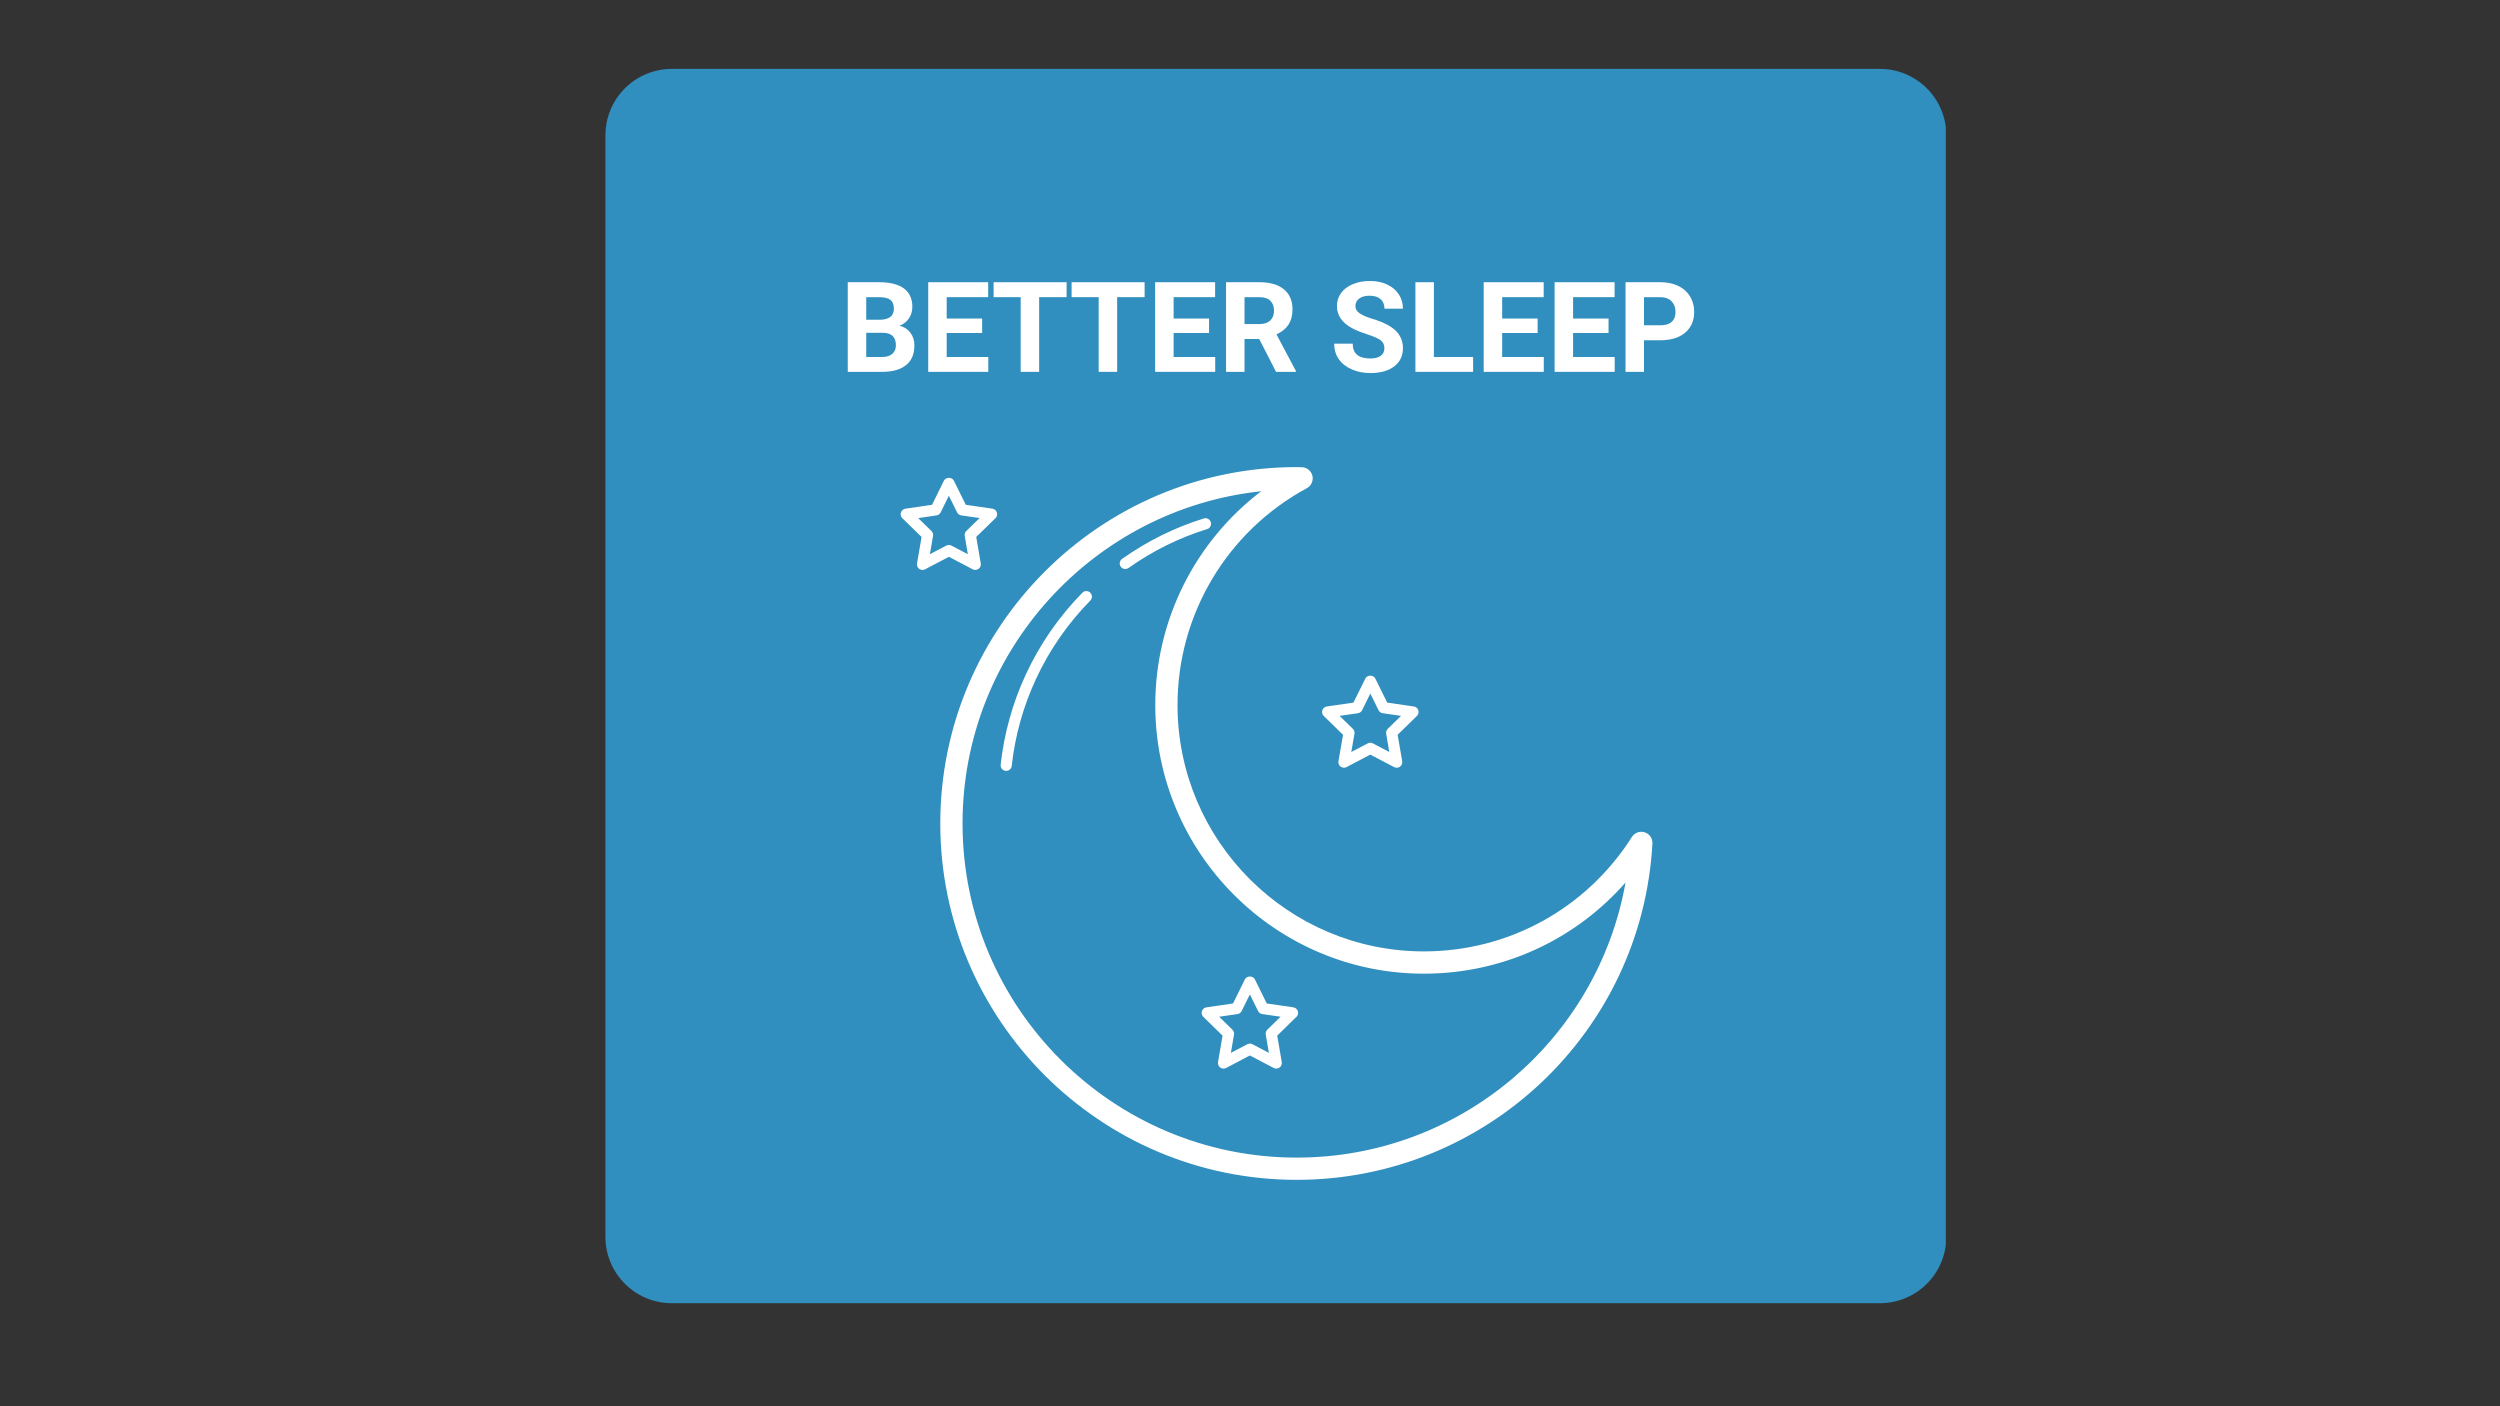
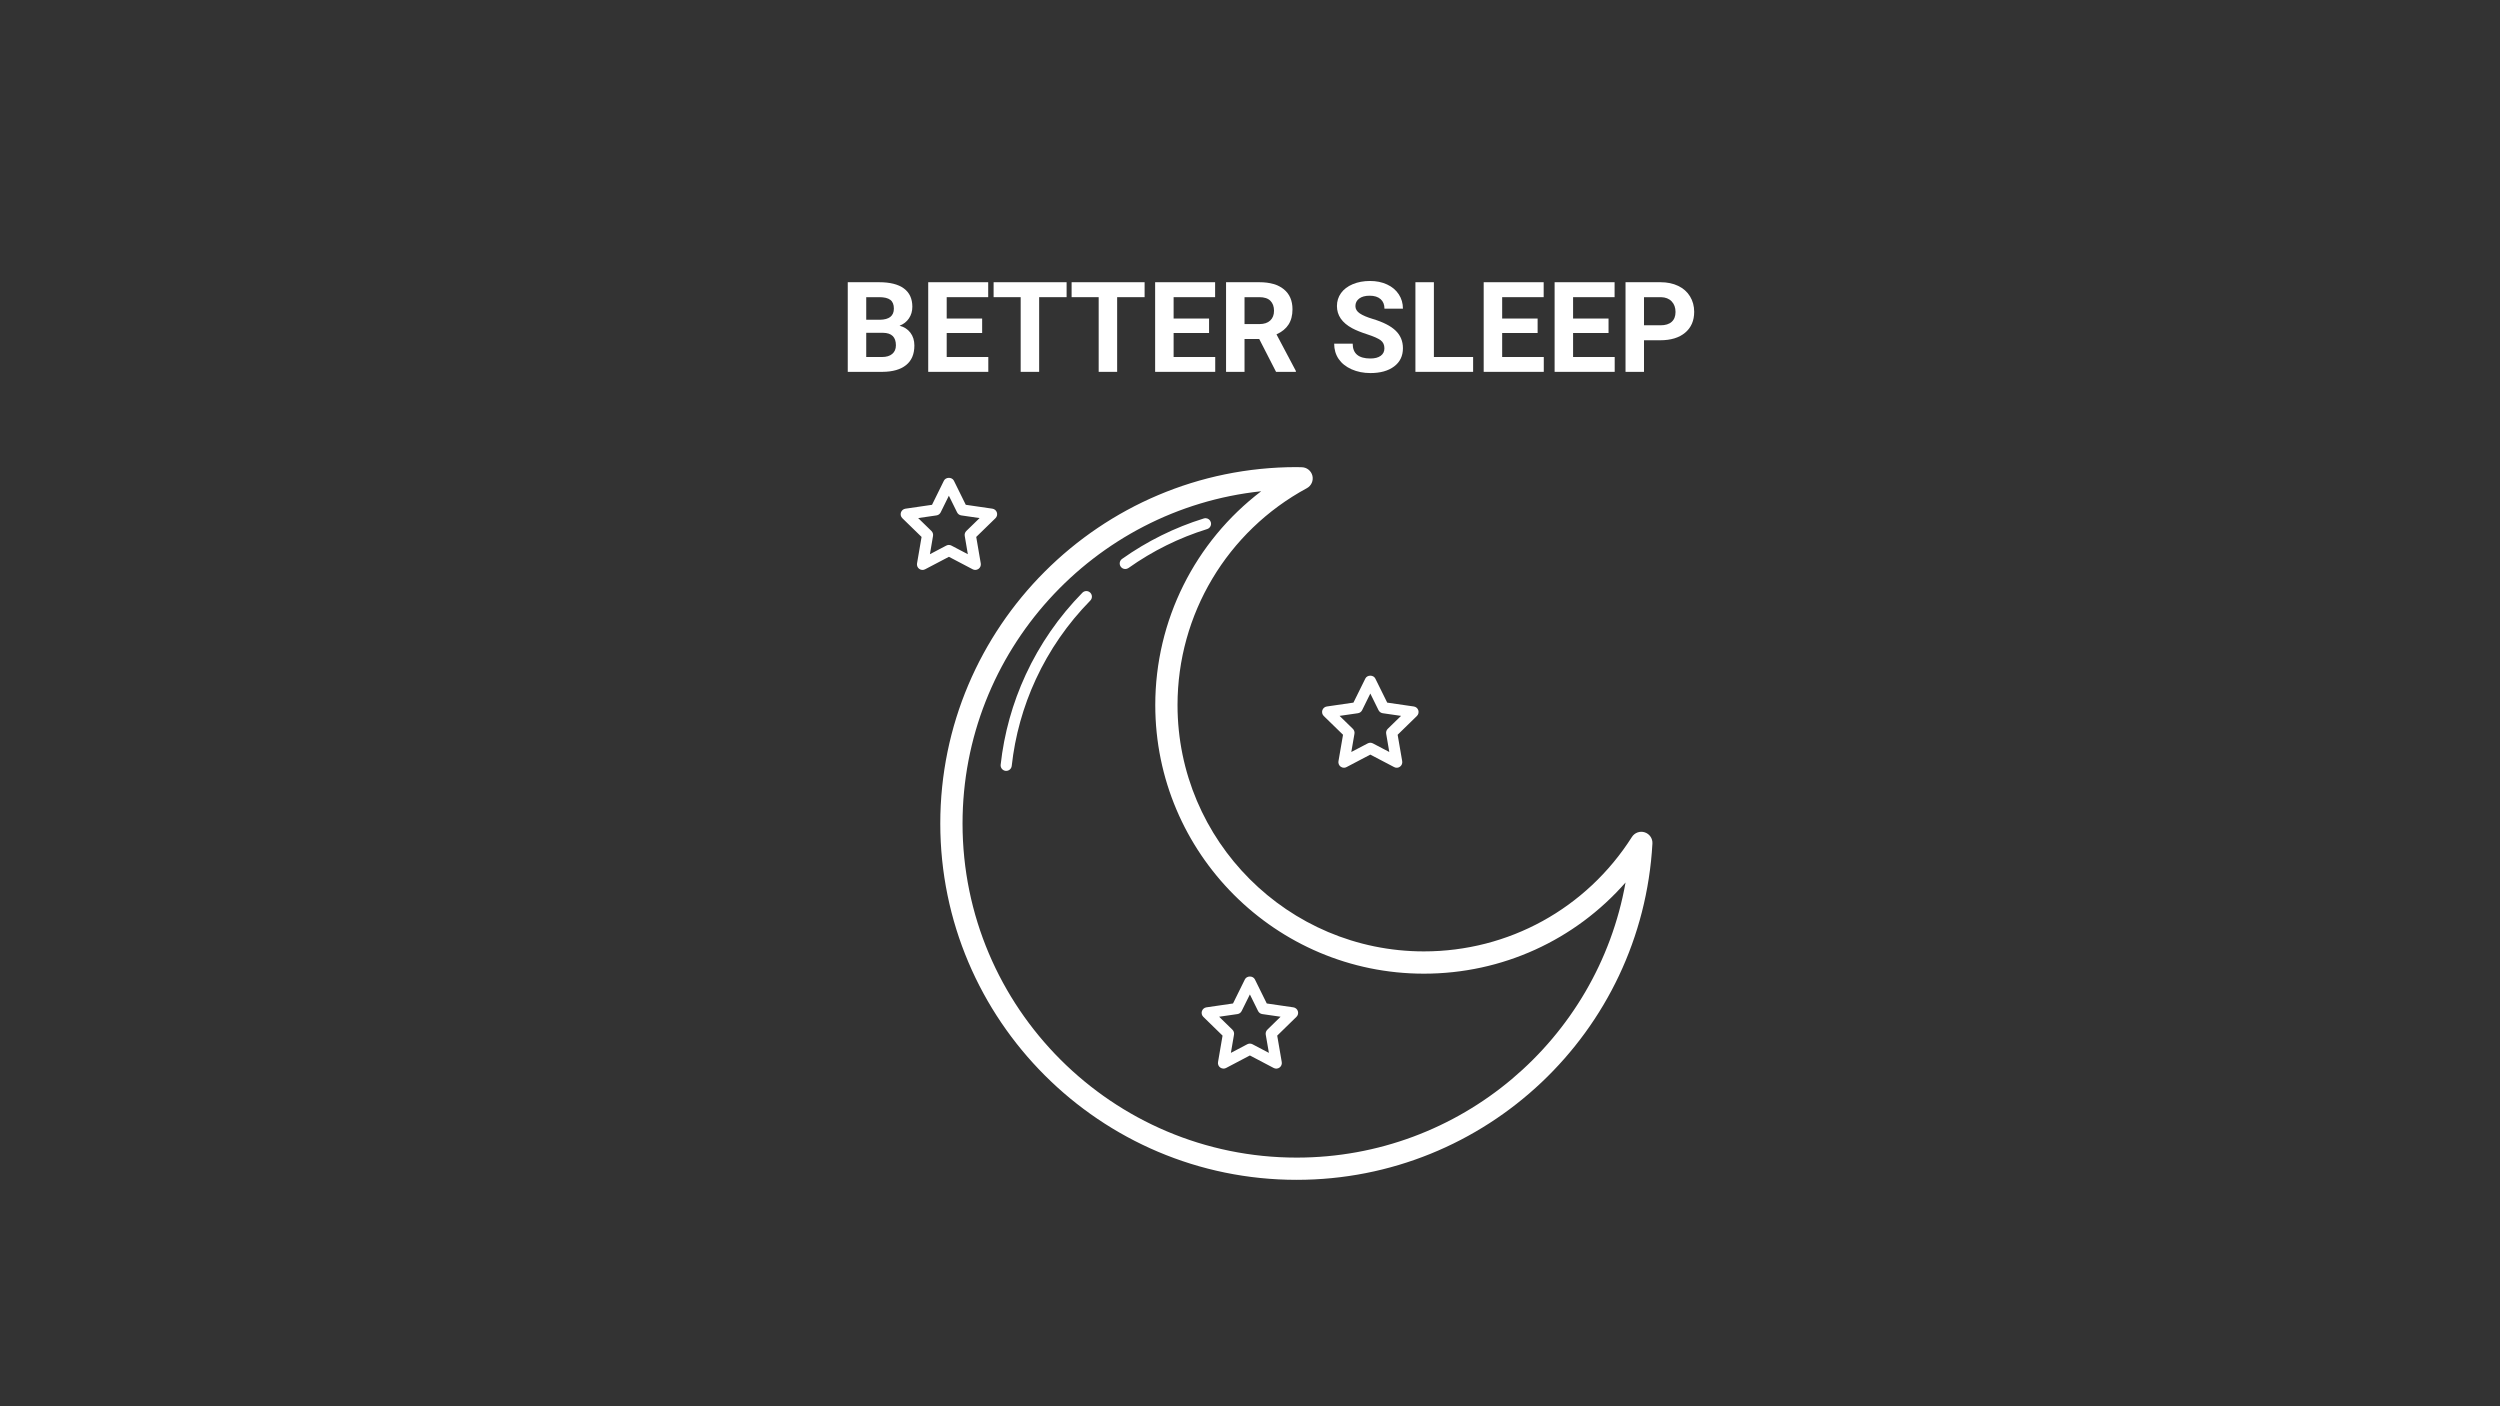
<svg xmlns="http://www.w3.org/2000/svg" width="1920" zoomAndPan="magnify" viewBox="0 0 1440 810" height="1080" preserveAspectRatio="xMidYMid meet" version="1.0">
  <rect x="0" y="0" width="1440" height="810" fill="#333333" stroke="none" />
  <defs>
    <g />
    <clipPath id="a825c75bf0">
-       <path d="M 348.723 39.68 L 1122 39.68 L 1122 750.652 L 348.723 750.652 Z M 348.723 39.68" clip-rule="nonzero" />
-     </clipPath>
+       </clipPath>
    <clipPath id="3814a748cd">
      <path d="M 386.973 39.68 L 1082.828 39.68 C 1092.973 39.68 1102.703 43.711 1109.875 50.883 C 1117.051 58.055 1121.078 67.785 1121.078 77.93 L 1121.078 712.402 C 1121.078 722.547 1117.051 732.273 1109.875 739.449 C 1102.703 746.621 1092.973 750.652 1082.828 750.652 L 386.973 750.652 C 376.828 750.652 367.098 746.621 359.926 739.449 C 352.75 732.273 348.723 722.547 348.723 712.402 L 348.723 77.93 C 348.723 67.785 352.75 58.055 359.926 50.883 C 367.098 43.711 376.828 39.68 386.973 39.68 Z M 386.973 39.68" clip-rule="nonzero" />
    </clipPath>
    <clipPath id="64a291269b">
      <path d="M 0.723 0.68 L 773 0.68 L 773 711.652 L 0.723 711.652 Z M 0.723 0.68" clip-rule="nonzero" />
    </clipPath>
    <clipPath id="cfb879e1a5">
      <path d="M 38.973 0.68 L 734.828 0.68 C 744.973 0.68 754.703 4.711 761.875 11.883 C 769.051 19.055 773.078 28.785 773.078 38.93 L 773.078 673.402 C 773.078 683.547 769.051 693.273 761.875 700.449 C 754.703 707.621 744.973 711.652 734.828 711.652 L 38.973 711.652 C 28.828 711.652 19.098 707.621 11.926 700.449 C 4.75 693.273 0.723 683.547 0.723 673.402 L 0.723 38.93 C 0.723 28.785 4.75 19.055 11.926 11.883 C 19.098 4.711 28.828 0.68 38.973 0.68 Z M 38.973 0.68" clip-rule="nonzero" />
    </clipPath>
    <clipPath id="b211fc08ca">
      <rect x="0" width="774" y="0" height="712" />
    </clipPath>
    <clipPath id="a55b8ac748">
      <path d="M 518 269.18 L 952 269.18 L 952 680 L 518 680 Z M 518 269.18" clip-rule="nonzero" />
    </clipPath>
  </defs>
  <g clip-path="url(#a825c75bf0)">
    <g clip-path="url(#3814a748cd)">
      <g transform="matrix(1, 0, 0, 1, 348, 39)">
        <g clip-path="url(#b211fc08ca)">
          <g clip-path="url(#64a291269b)">
            <g clip-path="url(#cfb879e1a5)">
-               <path fill="#308fbe" d="M 0.723 0.68 L 772.789 0.68 L 772.789 711.652 L 0.723 711.652 Z M 0.723 0.68" fill-opacity="1" fill-rule="nonzero" />
+               <path fill="#308fbe" d="M 0.723 0.68 L 772.789 711.652 L 0.723 711.652 Z M 0.723 0.68" fill-opacity="1" fill-rule="nonzero" />
            </g>
          </g>
        </g>
      </g>
    </g>
  </g>
  <g clip-path="url(#a55b8ac748)">
    <path fill="#ffffff" d="M 746.867 269.055 C 633.684 269.055 541.602 361.137 541.602 474.32 C 541.602 587.508 633.684 679.586 746.867 679.586 C 855.754 679.586 945.766 594.5 951.797 485.863 C 951.957 482.965 950.133 480.312 947.352 479.418 C 944.59 478.531 941.551 479.621 939.992 482.082 C 913.758 523.359 868.961 548.004 820.164 548.004 C 741.918 548.004 678.254 484.344 678.254 406.098 C 678.254 353.898 706.801 306.035 752.766 281.188 C 755.328 279.797 756.637 276.848 755.945 274.012 C 755.246 271.188 752.727 269.168 749.812 269.129 L 748.684 269.105 C 748.074 269.082 747.477 269.055 746.867 269.055 Z M 546.559 275.238 C 545.395 275.238 544.227 275.789 543.691 276.879 L 536.844 290.773 L 521.523 293.004 C 520.316 293.176 519.309 294.023 518.934 295.184 C 518.555 296.344 518.859 297.621 519.734 298.473 L 530.824 309.277 L 528.207 324.539 C 528.004 325.742 528.496 326.969 529.484 327.68 C 530.473 328.398 531.781 328.496 532.852 327.918 L 546.574 320.719 L 560.281 327.918 C 560.75 328.168 561.25 328.281 561.758 328.281 C 562.426 328.281 563.09 328.078 563.648 327.668 C 564.637 326.957 565.129 325.742 564.926 324.539 L 562.309 309.277 L 573.398 298.473 C 574.27 297.621 574.578 296.344 574.199 295.184 C 573.824 294.023 572.82 293.172 571.609 292.992 L 556.285 290.762 L 549.438 276.879 C 548.902 275.789 547.727 275.238 546.559 275.238 Z M 726.449 282.965 C 688.328 311.973 665.438 357.305 665.438 406.109 C 665.438 491.43 734.848 560.836 820.164 560.836 C 865.23 560.836 907.156 541.562 936.312 508.32 C 920.223 598.836 841.086 666.781 746.883 666.781 C 640.766 666.781 554.422 580.441 554.422 474.336 C 554.422 375.117 629.898 293.188 726.449 282.965 Z M 546.547 285.543 L 551.281 295.121 C 551.746 296.062 552.637 296.719 553.684 296.871 L 564.25 298.41 L 556.602 305.848 C 555.844 306.586 555.512 307.652 555.688 308.688 L 557.477 319.219 L 548.023 314.262 C 547.559 314.016 547.047 313.883 546.535 313.883 C 546.023 313.883 545.52 314.016 545.059 314.262 L 535.633 319.219 L 537.422 308.688 C 537.602 307.652 537.266 306.586 536.508 305.848 L 528.859 298.41 L 539.426 296.871 C 540.469 296.719 541.367 296.062 541.828 295.121 Z M 694.691 298.5 C 694.277 298.457 693.844 298.488 693.414 298.625 C 676.598 303.848 660.75 311.699 646.309 321.934 C 644.859 322.961 644.523 324.961 645.543 326.402 C 646.164 327.289 647.152 327.754 648.16 327.754 C 648.801 327.754 649.449 327.562 650.012 327.168 C 663.902 317.32 679.141 309.77 695.316 304.746 C 697.004 304.219 697.945 302.434 697.422 300.738 C 697.027 299.477 695.938 298.621 694.691 298.5 Z M 625.703 340.449 C 624.883 340.457 624.066 340.781 623.449 341.414 C 609.898 355.227 598.922 371.105 590.824 388.594 C 583.23 405.008 578.367 422.461 576.379 440.473 C 576.188 442.227 577.465 443.816 579.223 444.016 C 579.344 444.027 579.457 444.027 579.57 444.027 C 581.18 444.027 582.566 442.812 582.75 441.172 C 584.66 423.855 589.332 407.074 596.633 391.285 C 604.422 374.461 614.992 359.188 628.031 345.906 C 629.266 344.645 629.242 342.613 627.98 341.375 C 627.348 340.75 626.523 340.441 625.703 340.449 Z M 789.305 389.184 C 788.141 389.184 786.977 389.734 786.441 390.824 L 779.578 404.707 L 764.258 406.934 C 763.051 407.109 762.043 407.945 761.664 409.113 C 761.289 410.273 761.609 411.555 762.48 412.406 L 773.582 423.223 L 770.953 438.469 C 770.75 439.672 771.246 440.898 772.23 441.609 C 772.789 442.016 773.453 442.223 774.121 442.223 C 774.633 442.223 775.137 442.098 775.598 441.848 L 789.305 434.652 L 803.027 441.848 C 804.105 442.434 805.414 442.336 806.395 441.609 C 807.383 440.898 807.875 439.668 807.672 438.469 L 805.043 423.223 L 816.133 412.406 C 817.004 411.555 817.324 410.273 816.949 409.113 C 816.57 407.945 815.566 407.113 814.355 406.934 L 799.035 404.707 L 792.172 390.824 C 791.637 389.734 790.473 389.184 789.305 389.184 Z M 789.305 399.484 L 794.027 409.062 C 794.492 410.004 795.398 410.66 796.441 410.816 L 807.008 412.344 L 799.359 419.793 C 798.602 420.527 798.258 421.594 798.434 422.633 L 800.234 433.148 L 790.785 428.191 C 790.316 427.949 789.809 427.816 789.293 427.816 C 788.781 427.816 788.277 427.949 787.816 428.191 L 778.352 433.148 L 780.168 422.633 C 780.348 421.594 779.996 420.527 779.242 419.793 L 771.594 412.344 L 782.172 410.816 C 783.215 410.66 784.125 410.004 784.586 409.062 Z M 719.93 562.477 C 718.762 562.477 717.598 563.027 717.062 564.117 L 710.215 578 L 694.891 580.227 C 693.688 580.402 692.68 581.254 692.301 582.418 C 691.922 583.578 692.23 584.848 693.102 585.699 L 704.191 596.516 L 701.578 611.773 C 701.371 612.98 701.867 614.191 702.855 614.906 C 703.41 615.309 704.078 615.52 704.742 615.52 C 705.258 615.52 705.758 615.406 706.223 615.156 L 719.941 607.945 L 733.648 615.156 C 734.727 615.738 736.035 615.629 737.016 614.906 C 738.004 614.191 738.5 612.973 738.293 611.773 L 735.676 596.516 L 746.758 585.699 C 747.629 584.848 747.949 583.578 747.57 582.418 C 747.199 581.254 746.191 580.402 744.977 580.227 L 729.656 578 L 722.809 564.117 C 722.27 563.027 721.098 562.477 719.93 562.477 Z M 719.93 572.793 L 724.648 582.355 C 725.117 583.297 726.008 583.957 727.051 584.109 L 737.617 585.637 L 729.992 593.098 C 729.238 593.836 728.895 594.902 729.066 595.938 L 730.883 606.453 L 721.418 601.484 C 720.484 600.996 719.375 600.996 718.438 601.484 L 708.988 606.453 L 710.789 595.938 C 710.969 594.895 710.621 593.836 709.863 593.098 L 702.215 585.637 L 712.793 584.109 C 713.84 583.957 714.734 583.297 715.195 582.355 Z M 719.93 572.793" fill-opacity="1" fill-rule="nonzero" />
  </g>
  <g fill="#ffffff" fill-opacity="1">
    <g transform="translate(483.699, 214.184)">
      <g>
        <path d="M 4.609 0 L 4.609 -51.625 L 22.703 -51.625 C 28.961 -51.625 33.711 -50.426 36.953 -48.031 C 40.191 -45.633 41.812 -42.117 41.812 -37.484 C 41.812 -34.953 41.16 -32.723 39.859 -30.797 C 38.555 -28.867 36.75 -27.457 34.438 -26.562 C 37.082 -25.895 39.164 -24.555 40.688 -22.547 C 42.219 -20.547 42.984 -18.086 42.984 -15.172 C 42.984 -10.211 41.395 -6.457 38.219 -3.906 C 35.051 -1.352 30.539 -0.051 24.688 0 Z M 15.25 -22.484 L 15.25 -8.547 L 24.359 -8.547 C 26.867 -8.547 28.828 -9.141 30.234 -10.328 C 31.641 -11.523 32.344 -13.176 32.344 -15.281 C 32.344 -20.008 29.895 -22.41 25 -22.484 Z M 15.25 -30 L 23.125 -30 C 28.488 -30.094 31.172 -32.234 31.172 -36.422 C 31.172 -38.754 30.488 -40.438 29.125 -41.469 C 27.77 -42.5 25.629 -43.016 22.703 -43.016 L 15.25 -43.016 Z M 15.25 -30" />
      </g>
    </g>
  </g>
  <g fill="#ffffff" fill-opacity="1">
    <g transform="translate(530.045, 214.184)">
      <g>
        <path d="M 35.672 -22.375 L 15.25 -22.375 L 15.25 -8.547 L 39.219 -8.547 L 39.219 0 L 4.609 0 L 4.609 -51.625 L 39.156 -51.625 L 39.156 -43.016 L 15.25 -43.016 L 15.25 -30.703 L 35.672 -30.703 Z M 35.672 -22.375" />
      </g>
    </g>
  </g>
  <g fill="#ffffff" fill-opacity="1">
    <g transform="translate(570.894, 214.184)">
      <g>
        <path d="M 43.469 -43.016 L 27.656 -43.016 L 27.656 0 L 17.016 0 L 17.016 -43.016 L 1.422 -43.016 L 1.422 -51.625 L 43.469 -51.625 Z M 43.469 -43.016" />
      </g>
    </g>
  </g>
  <g fill="#ffffff" fill-opacity="1">
    <g transform="translate(615.822, 214.184)">
      <g>
        <path d="M 43.469 -43.016 L 27.656 -43.016 L 27.656 0 L 17.016 0 L 17.016 -43.016 L 1.422 -43.016 L 1.422 -51.625 L 43.469 -51.625 Z M 43.469 -43.016" />
      </g>
    </g>
  </g>
  <g fill="#ffffff" fill-opacity="1">
    <g transform="translate(660.749, 214.184)">
      <g>
        <path d="M 35.672 -22.375 L 15.25 -22.375 L 15.25 -8.547 L 39.219 -8.547 L 39.219 0 L 4.609 0 L 4.609 -51.625 L 39.156 -51.625 L 39.156 -43.016 L 15.25 -43.016 L 15.25 -30.703 L 35.672 -30.703 Z M 35.672 -22.375" />
      </g>
    </g>
  </g>
  <g fill="#ffffff" fill-opacity="1">
    <g transform="translate(701.598, 214.184)">
      <g>
        <path d="M 23.719 -18.906 L 15.25 -18.906 L 15.25 0 L 4.609 0 L 4.609 -51.625 L 23.797 -51.625 C 29.891 -51.625 34.594 -50.266 37.906 -47.547 C 41.219 -44.828 42.875 -40.988 42.875 -36.031 C 42.875 -32.508 42.109 -29.57 40.578 -27.219 C 39.055 -24.863 36.75 -22.988 33.656 -21.594 L 44.828 -0.5 L 44.828 0 L 33.406 0 Z M 15.25 -27.516 L 23.828 -27.516 C 26.504 -27.516 28.57 -28.191 30.031 -29.547 C 31.5 -30.91 32.234 -32.785 32.234 -35.172 C 32.234 -37.609 31.539 -39.523 30.156 -40.922 C 28.77 -42.316 26.648 -43.016 23.797 -43.016 L 15.25 -43.016 Z M 15.25 -27.516" />
      </g>
    </g>
  </g>
  <g fill="#ffffff" fill-opacity="1">
    <g transform="translate(747.944, 214.184)">
      <g />
    </g>
  </g>
  <g fill="#ffffff" fill-opacity="1">
    <g transform="translate(766.028, 214.184)">
      <g>
        <path d="M 31.391 -13.547 C 31.391 -15.555 30.676 -17.098 29.25 -18.172 C 27.832 -19.242 25.281 -20.379 21.594 -21.578 C 17.906 -22.773 14.988 -23.953 12.844 -25.109 C 6.977 -28.273 4.047 -32.539 4.047 -37.906 C 4.047 -40.695 4.832 -43.188 6.406 -45.375 C 7.977 -47.562 10.234 -49.27 13.172 -50.5 C 16.117 -51.727 19.422 -52.344 23.078 -52.344 C 26.773 -52.344 30.062 -51.672 32.938 -50.328 C 35.82 -48.992 38.062 -47.109 39.656 -44.672 C 41.258 -42.242 42.062 -39.484 42.062 -36.391 L 31.422 -36.391 C 31.422 -38.742 30.676 -40.578 29.188 -41.891 C 27.695 -43.203 25.602 -43.859 22.906 -43.859 C 20.301 -43.859 18.281 -43.305 16.844 -42.203 C 15.406 -41.109 14.688 -39.664 14.688 -37.875 C 14.688 -36.195 15.531 -34.789 17.219 -33.656 C 18.906 -32.52 21.395 -31.457 24.688 -30.469 C 30.738 -28.645 35.145 -26.383 37.906 -23.688 C 40.676 -20.988 42.062 -17.633 42.062 -13.625 C 42.062 -9.156 40.367 -5.648 36.984 -3.109 C 33.609 -0.566 29.055 0.703 23.328 0.703 C 19.359 0.703 15.742 -0.02 12.484 -1.469 C 9.223 -2.926 6.734 -4.914 5.016 -7.438 C 3.305 -9.969 2.453 -12.898 2.453 -16.234 L 13.125 -16.234 C 13.125 -10.535 16.523 -7.688 23.328 -7.688 C 25.859 -7.688 27.832 -8.203 29.25 -9.234 C 30.676 -10.266 31.391 -11.703 31.391 -13.547 Z M 31.391 -13.547" />
      </g>
    </g>
  </g>
  <g fill="#ffffff" fill-opacity="1">
    <g transform="translate(810.672, 214.184)">
      <g>
        <path d="M 15.25 -8.547 L 37.844 -8.547 L 37.844 0 L 4.609 0 L 4.609 -51.625 L 15.25 -51.625 Z M 15.25 -8.547" />
      </g>
    </g>
  </g>
  <g fill="#ffffff" fill-opacity="1">
    <g transform="translate(849.996, 214.184)">
      <g>
        <path d="M 35.672 -22.375 L 15.25 -22.375 L 15.25 -8.547 L 39.219 -8.547 L 39.219 0 L 4.609 0 L 4.609 -51.625 L 39.156 -51.625 L 39.156 -43.016 L 15.25 -43.016 L 15.25 -30.703 L 35.672 -30.703 Z M 35.672 -22.375" />
      </g>
    </g>
  </g>
  <g fill="#ffffff" fill-opacity="1">
    <g transform="translate(890.846, 214.184)">
      <g>
        <path d="M 35.672 -22.375 L 15.25 -22.375 L 15.25 -8.547 L 39.219 -8.547 L 39.219 0 L 4.609 0 L 4.609 -51.625 L 39.156 -51.625 L 39.156 -43.016 L 15.25 -43.016 L 15.25 -30.703 L 35.672 -30.703 Z M 35.672 -22.375" />
      </g>
    </g>
  </g>
  <g fill="#ffffff" fill-opacity="1">
    <g transform="translate(931.695, 214.184)">
      <g>
        <path d="M 15.25 -18.188 L 15.25 0 L 4.609 0 L 4.609 -51.625 L 24.75 -51.625 C 28.625 -51.625 32.031 -50.914 34.969 -49.5 C 37.914 -48.082 40.18 -46.066 41.766 -43.453 C 43.359 -40.848 44.156 -37.879 44.156 -34.547 C 44.156 -29.484 42.422 -25.488 38.953 -22.562 C 35.492 -19.645 30.703 -18.188 24.578 -18.188 Z M 15.25 -26.812 L 24.75 -26.812 C 27.562 -26.812 29.707 -27.473 31.188 -28.797 C 32.664 -30.117 33.406 -32.008 33.406 -34.469 C 33.406 -37 32.66 -39.039 31.172 -40.594 C 29.68 -42.156 27.625 -42.961 25 -43.016 L 15.25 -43.016 Z M 15.25 -26.812" />
      </g>
    </g>
  </g>
</svg>